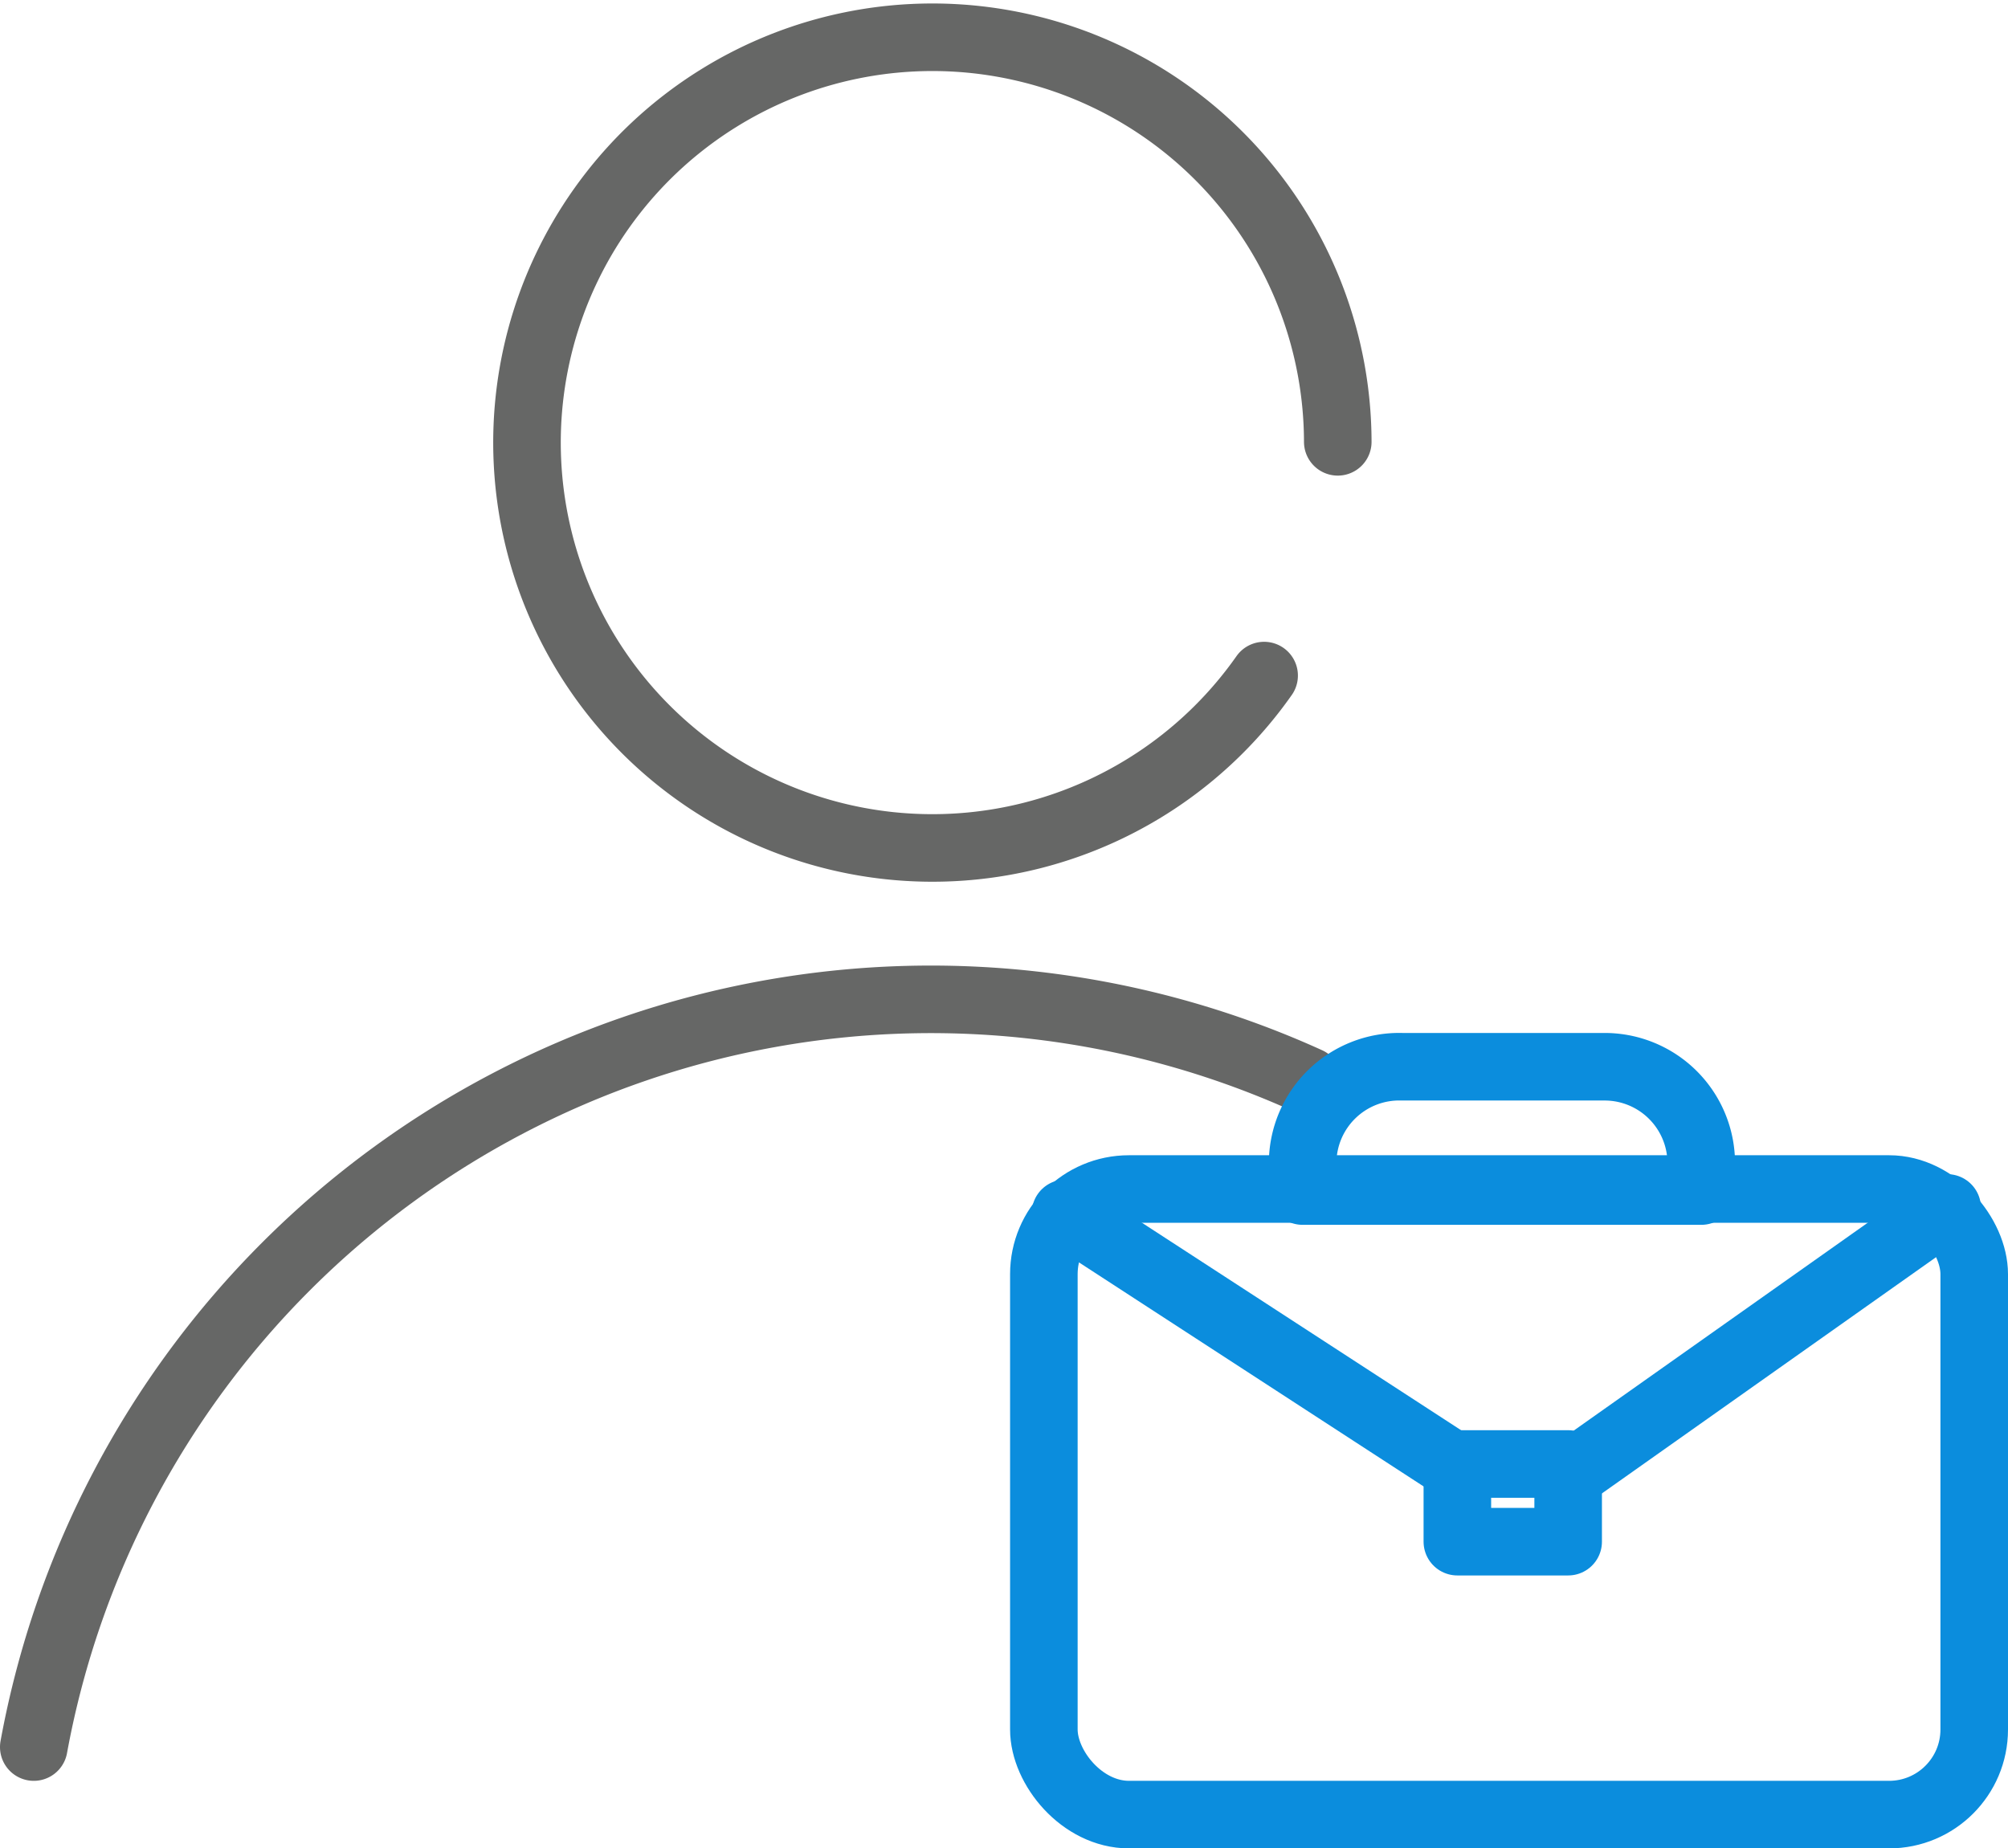
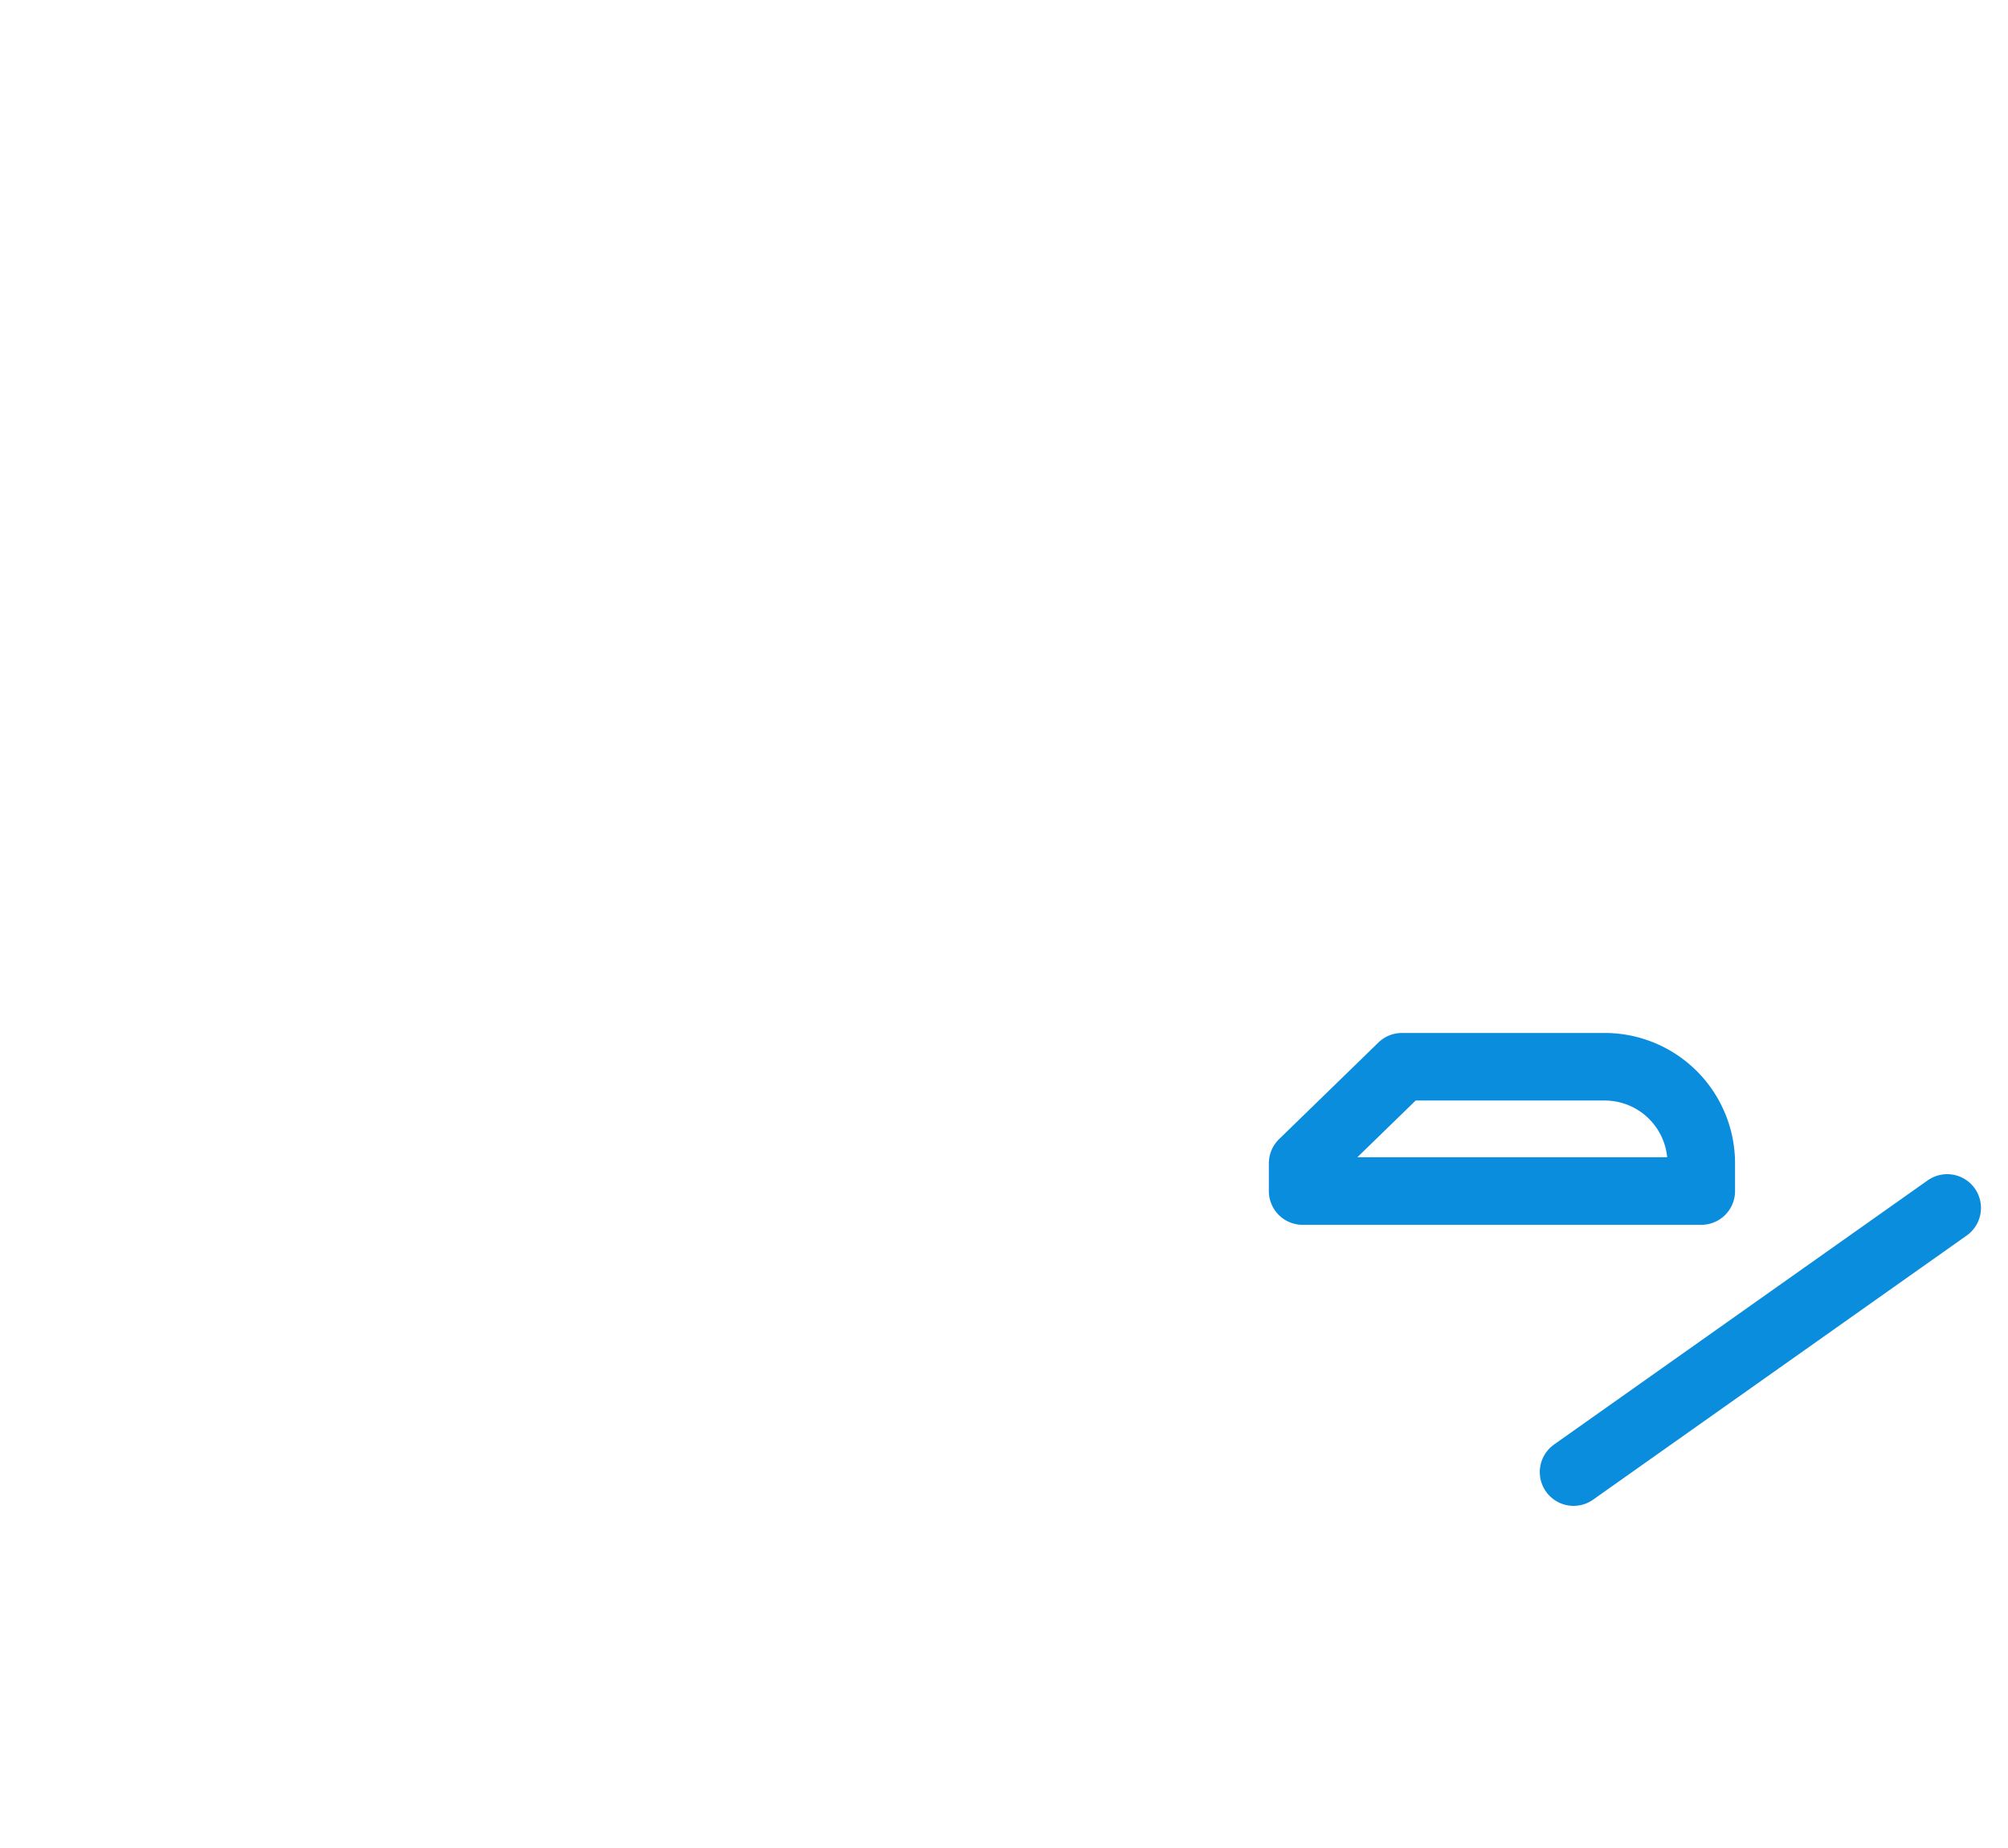
<svg xmlns="http://www.w3.org/2000/svg" viewBox="0 0 29.72 27.36">
  <defs>
    <style>.cls-1,.cls-2{fill:none;stroke-linecap:round;stroke-linejoin:round;}.cls-1{stroke:#666766;}.cls-2{stroke:#0b8ddd;}</style>
  </defs>
  <title>Carrers</title>
  <g id="Layer_2" data-name="Layer 2">
    <g id="Layer_1-2" data-name="Layer 1">
-       <path class="cls-1" d="M18.71,10A6,6,0,1,1,19.8,6.54" />
-       <path class="cls-1" d="M19.36,16A13.5,13.5,0,0,0,.5,25.86" />
-       <rect class="cls-2" x="15.45" y="17.6" width="13.77" height="9.26" rx="1.26" />
-       <path class="cls-2" d="M20.75,15.79h3a1.43,1.43,0,0,1,1.43,1.43v.41a0,0,0,0,1,0,0h-5.9a0,0,0,0,1,0,0v-.41A1.43,1.43,0,0,1,20.75,15.79Z" />
-       <line class="cls-2" x1="21.6" y1="21.75" x2="15.77" y2="17.96" />
+       <path class="cls-2" d="M20.75,15.79h3a1.43,1.43,0,0,1,1.43,1.43v.41a0,0,0,0,1,0,0h-5.9a0,0,0,0,1,0,0v-.41Z" />
      <line class="cls-2" x1="28.82" y1="17.88" x2="23.29" y2="21.79" />
-       <rect class="cls-2" x="21.57" y="21.67" width="1.64" height="1.15" />
    </g>
  </g>
</svg>